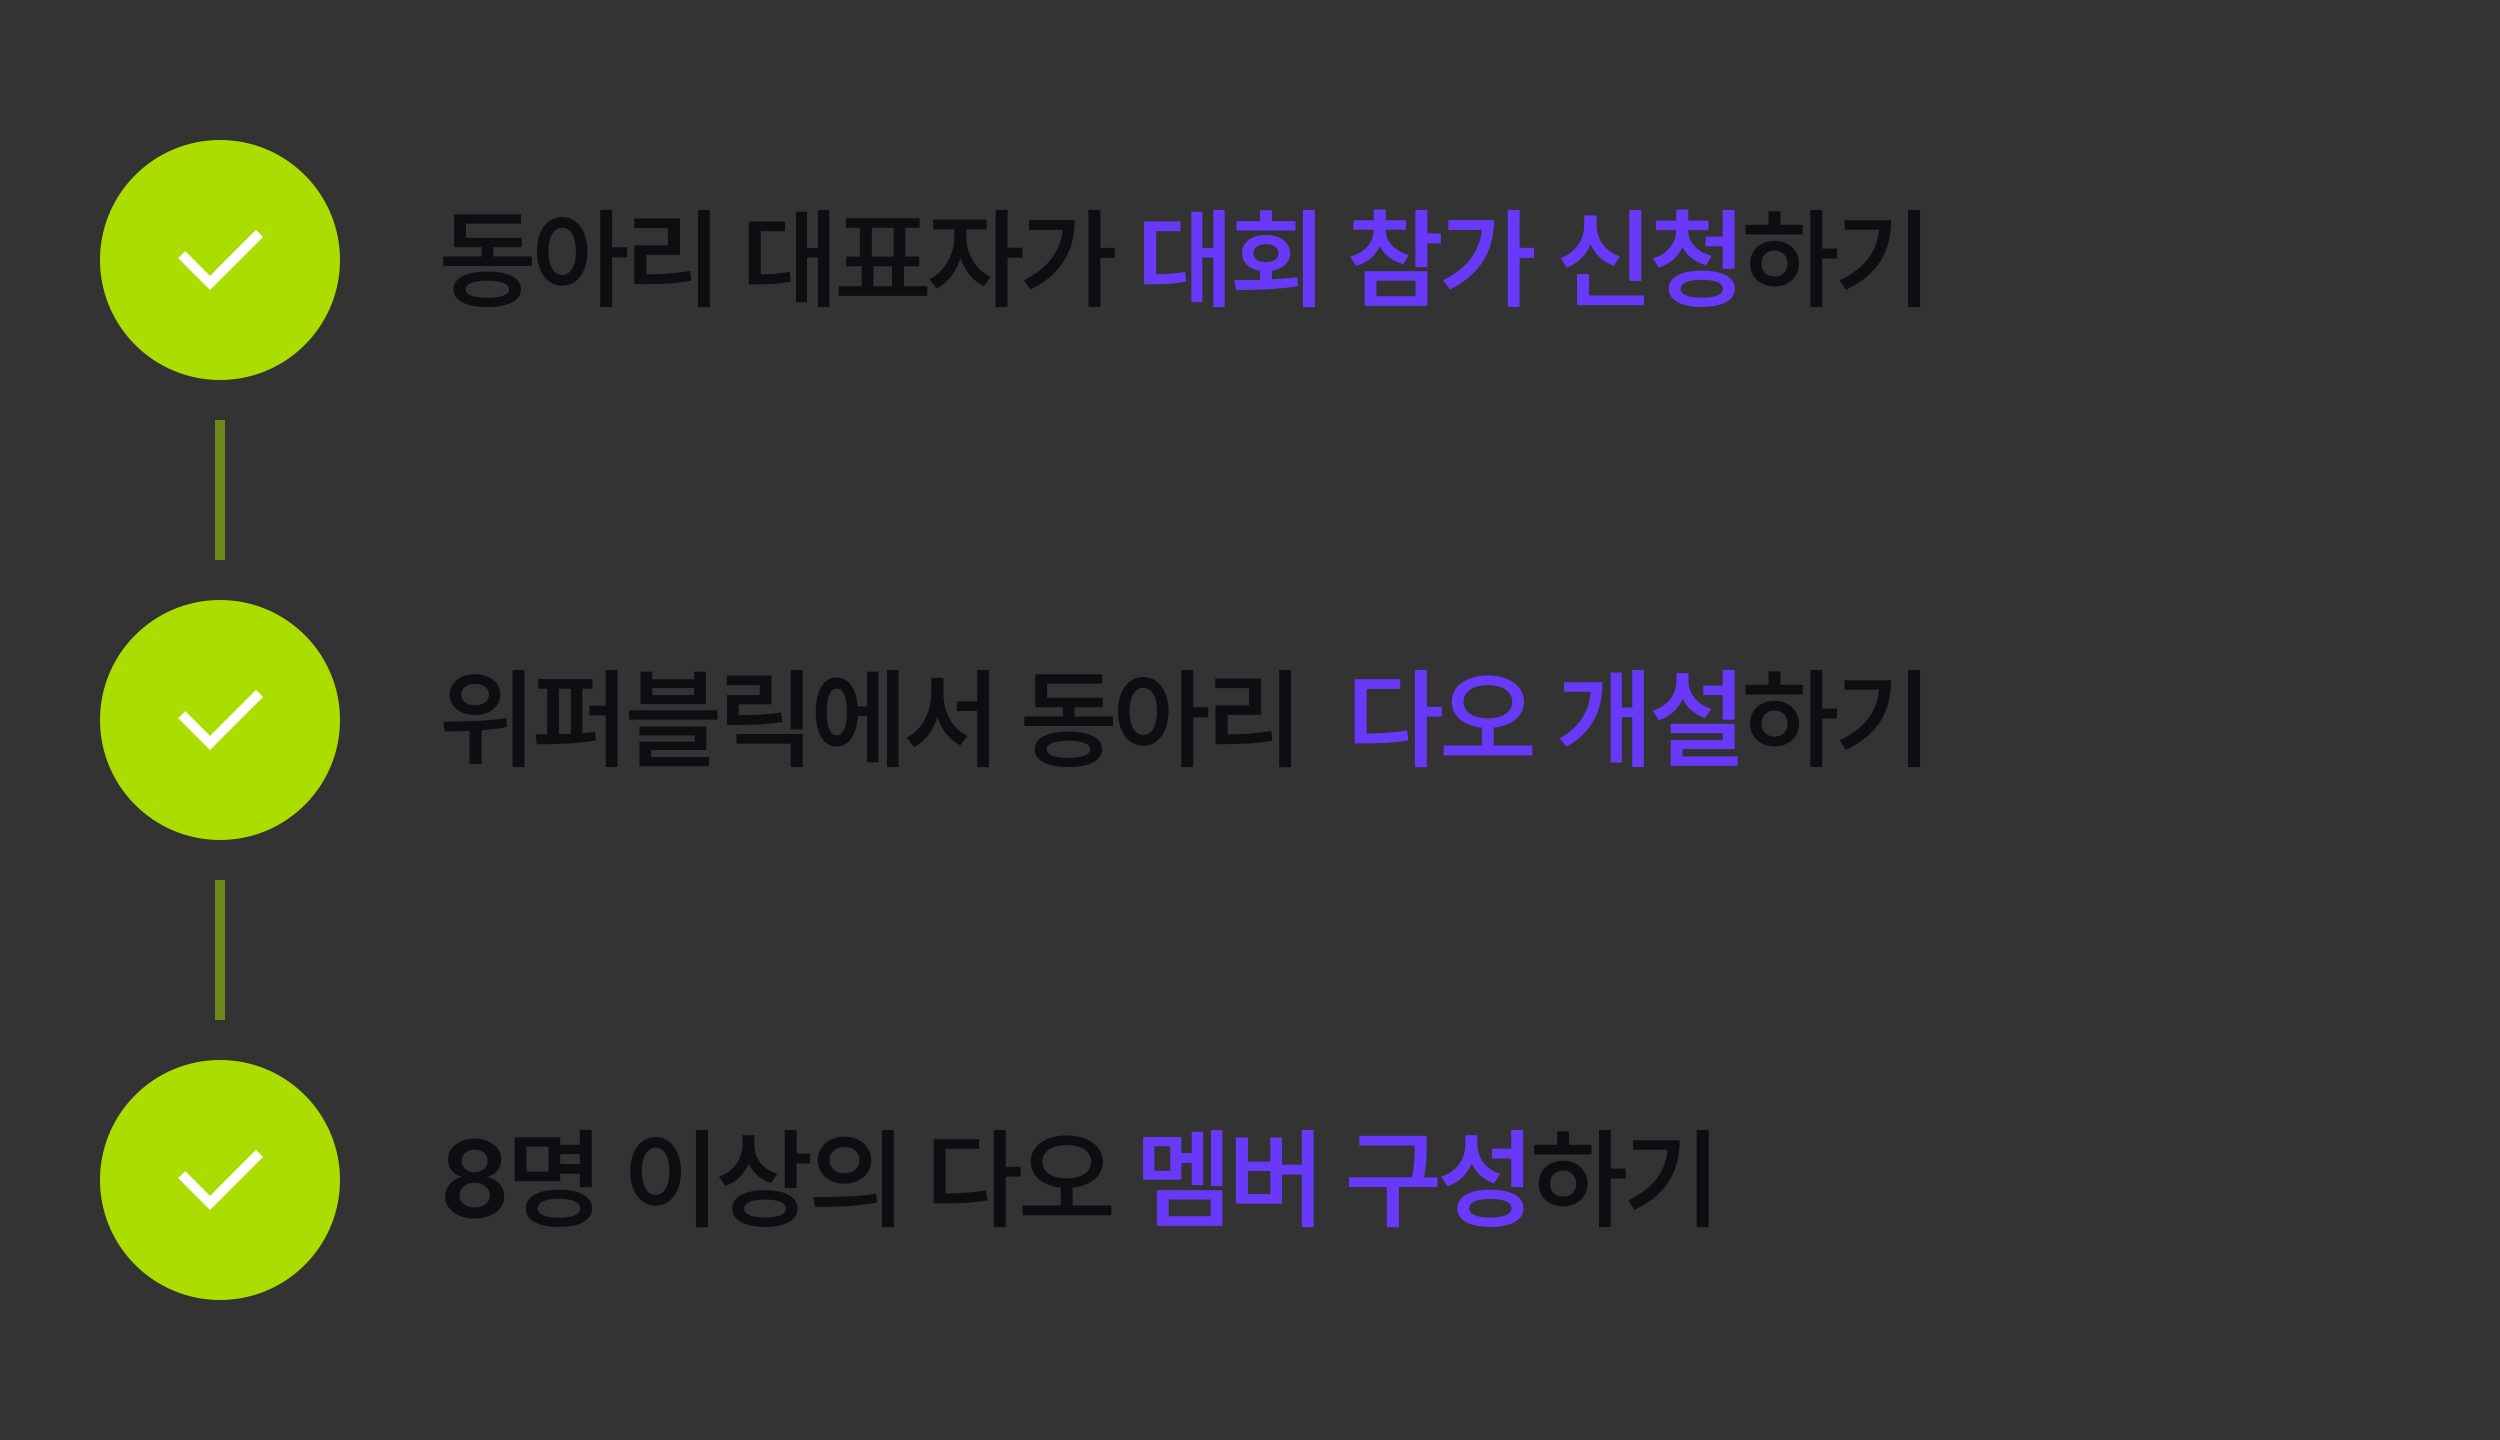
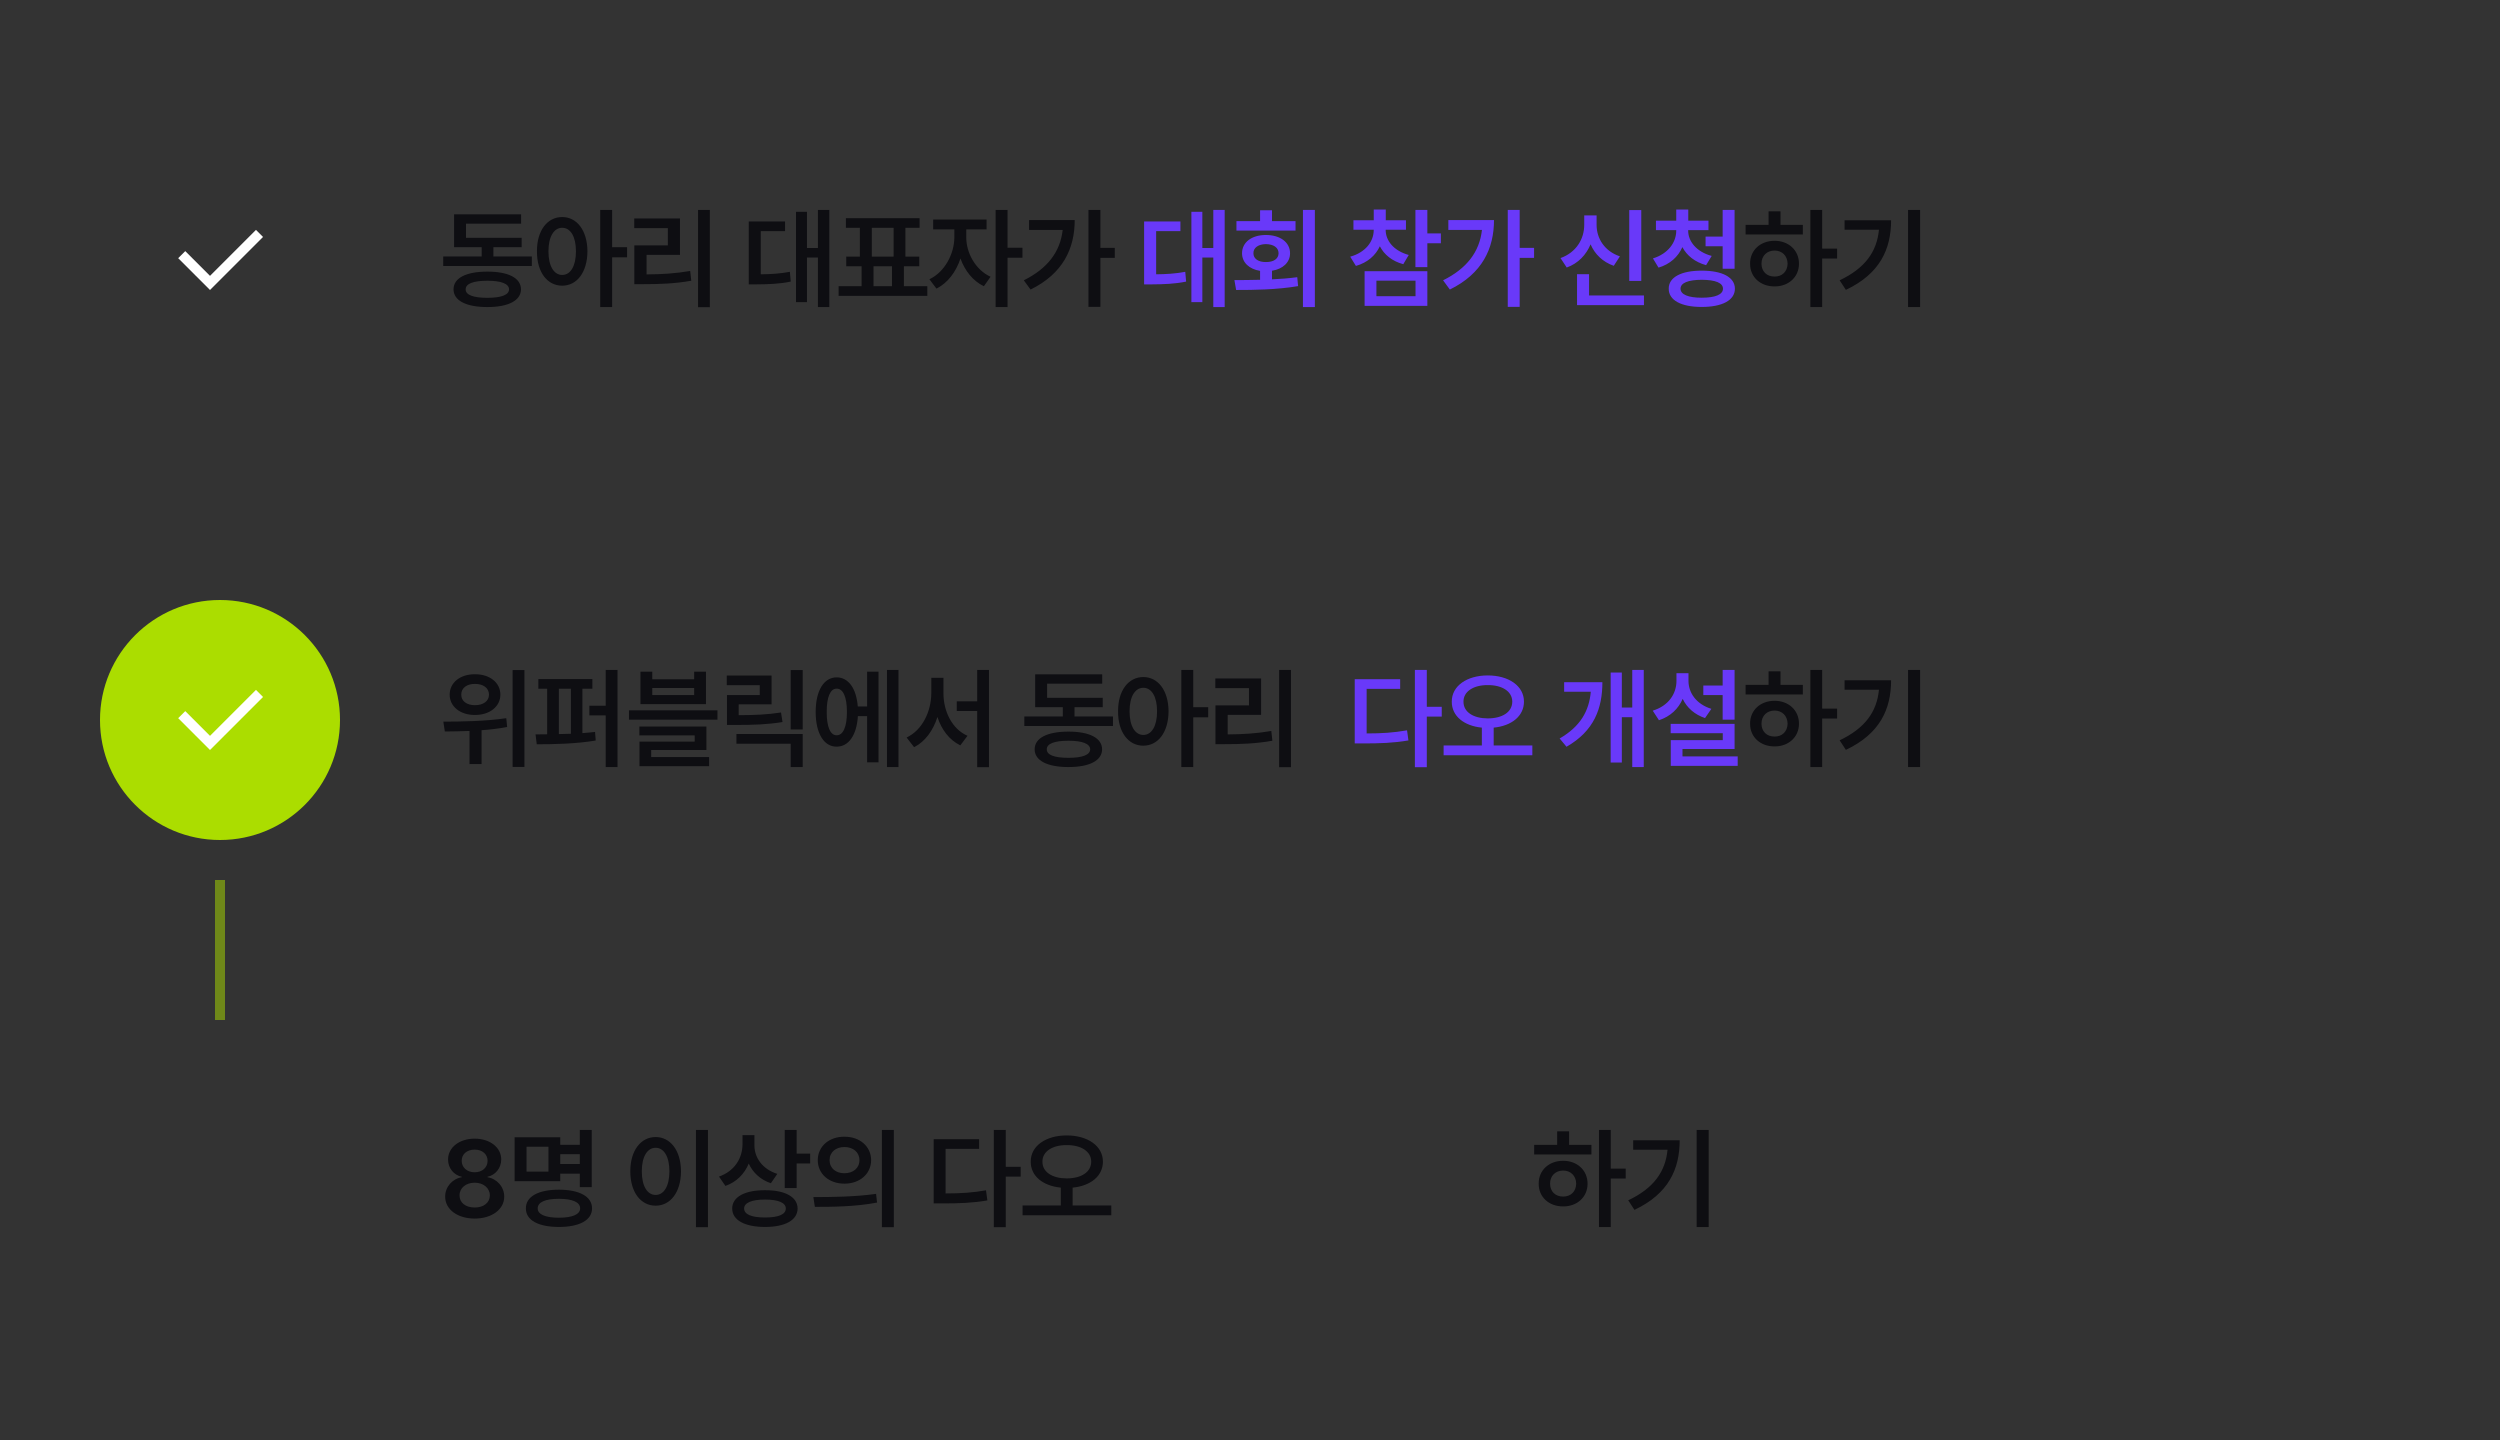
<svg xmlns="http://www.w3.org/2000/svg" width="500" height="288" viewBox="0 0 500 288" fill="none">
  <rect x="0" y="0" width="500" height="288" fill="#333333" stroke="none" />
-   <path d="M20 52C20 38.745 30.745 28 44 28C57.255 28 68 38.745 68 52C68 65.255 57.255 76 44 76C30.745 76 20 65.255 20 52Z" fill="#ABDD00" />
  <path d="M42.001 55.172L51.193 45.978L52.608 47.392L42.001 57.999L35.637 51.636L37.051 50.221L42.001 55.172Z" fill="white" />
  <path d="M106.369 51.293V53.205H88.644V51.293H96.336V49.445H90.814V42.871H104.221V44.74H93.199V47.555H104.328V49.445H98.678V51.293H106.369ZM97.475 54.322C101.664 54.322 104.178 55.59 104.199 57.867C104.178 60.123 101.664 61.412 97.475 61.412C93.242 61.412 90.707 60.123 90.707 57.867C90.707 55.59 93.242 54.322 97.475 54.322ZM97.475 56.148C94.639 56.148 93.113 56.75 93.135 57.867C93.113 58.984 94.639 59.565 97.475 59.565C100.246 59.565 101.793 58.984 101.814 57.867C101.793 56.75 100.246 56.148 97.475 56.148ZM112.439 43.408C115.361 43.408 117.466 46.072 117.488 50.262C117.466 54.494 115.361 57.137 112.439 57.137C109.496 57.137 107.369 54.494 107.39 50.262C107.369 46.072 109.496 43.408 112.439 43.408ZM112.439 45.557C110.806 45.557 109.689 47.297 109.689 50.262C109.689 53.248 110.806 54.988 112.439 54.988C114.093 54.988 115.189 53.248 115.189 50.262C115.189 47.297 114.093 45.557 112.439 45.557ZM122.429 41.99V49.445H125.415V51.465H122.429V61.412H120.044V41.99H122.429ZM141.97 41.99V61.434H139.606V41.99H141.97ZM135.997 43.688V50.971H129.315V54.881C132.377 54.859 135.019 54.709 138.038 54.193L138.253 56.148C134.944 56.728 132.044 56.836 128.563 56.836H126.866V49.08H133.569V45.621H126.845V43.688H135.997ZM165.861 41.99V61.412H163.584V51.508H161.392V60.424H159.201V42.355H161.392V49.596H163.584V41.99H165.861ZM157.01 44.289V46.223H152.154V54.859C154.27 54.838 156.011 54.73 157.976 54.365L158.148 56.32C155.806 56.793 153.765 56.857 151.058 56.879H149.748V44.289H157.01ZM185.466 57.244V59.178H167.72V57.244H172.318V53.248H169.245V51.315H171.974V45.557H169.181V43.645H183.919V45.557H181.083V51.315H183.855V53.248H180.782V57.244H185.466ZM174.359 51.315H178.72V45.557H174.359V51.315ZM174.702 57.244H178.398V53.248H174.702V57.244ZM193.255 47.512C193.255 50.52 195.038 53.935 198.11 55.353L196.778 57.244C194.587 56.213 192.964 54.129 192.094 51.701C191.214 54.365 189.516 56.643 187.282 57.717L185.885 55.848C188.979 54.387 190.848 50.734 190.87 47.512V45.879H186.637V43.902H197.315V45.879H193.255V47.512ZM201.505 41.99V49.553H204.491V51.551H201.505V61.412H199.12V41.99H201.505ZM220.078 41.99V49.574H222.957V51.572H220.078V61.369H217.693V41.99H220.078ZM214.943 44.01C214.943 49.725 212.58 54.73 206.113 57.91L204.76 56.062C209.486 53.71 212.043 50.401 212.537 45.986H205.813V44.01H214.943ZM364.436 41.99V49.725H367.422V51.701H364.436V61.412H362.073V41.99H364.436ZM360.569 44.977V46.889H349.118V44.977H353.715V42.27H356.1V44.977H360.569ZM354.918 48.156C357.711 48.156 359.795 50.047 359.795 52.732C359.795 55.418 357.711 57.287 354.918 57.287C352.082 57.287 349.999 55.418 350.02 52.732C349.999 50.047 352.082 48.156 354.918 48.156ZM354.918 50.111C353.393 50.111 352.297 51.143 352.297 52.732C352.297 54.322 353.393 55.332 354.918 55.31C356.401 55.332 357.497 54.322 357.518 52.732C357.497 51.143 356.401 50.111 354.918 50.111ZM384.019 41.99V61.412H381.613V41.99H384.019ZM378.219 44.053C378.219 49.832 375.984 54.752 369.174 57.975L367.928 56.062C373.009 53.645 375.372 50.358 375.791 45.943H368.916V44.053H378.219Z" fill="#0E0E12" />
  <path d="M244.936 41.99V61.412H242.659V51.508H240.468V60.424H238.276V42.355H240.468V49.596H242.659V41.99H244.936ZM236.085 44.289V46.223H231.229V54.859C233.346 54.838 235.086 54.73 237.052 54.365L237.224 56.32C234.882 56.793 232.841 56.857 230.134 56.879H228.823V44.289H236.085ZM262.973 41.99V61.412H260.588V41.99H262.973ZM246.881 56.02C248.428 56.009 250.179 56.009 252.016 55.955V54.172C249.825 53.828 248.407 52.485 248.407 50.648C248.407 48.457 250.34 46.996 253.176 46.996C256.034 46.996 258.01 48.457 258.01 50.648C258.01 52.475 256.581 53.807 254.401 54.15V55.869C256.109 55.794 257.828 55.654 259.45 55.44L259.621 57.223C255.346 57.953 250.727 57.996 247.225 57.996L246.881 56.02ZM259.106 44.225V46.115H247.289V44.225H252.016V42.055H254.401V44.225H259.106ZM253.176 48.822C251.715 48.844 250.663 49.51 250.684 50.648C250.663 51.766 251.715 52.432 253.176 52.41C254.702 52.432 255.711 51.766 255.711 50.648C255.711 49.51 254.702 48.844 253.176 48.822ZM277.132 45.986C277.132 48.092 278.7 50.154 281.751 50.992L280.656 52.84C278.421 52.238 276.831 50.928 275.972 49.252C275.113 51.1 273.491 52.528 271.181 53.184L270.042 51.336C273.115 50.477 274.747 48.307 274.747 45.986V45.943H270.687V44.053H274.747V41.904H277.154V44.053H281.193V45.943H277.132V45.986ZM285.468 41.99V46.674H288.175V48.65H285.468V53.42H283.083V41.99H285.468ZM285.468 54.236V61.176H272.921V54.236H285.468ZM275.284 56.127V59.242H283.105V56.127H275.284ZM303.934 41.99V49.574H306.813V51.572H303.934V61.369H301.55V41.99H303.934ZM298.8 44.01C298.8 49.725 296.436 54.73 289.969 57.91L288.616 56.062C293.342 53.71 295.899 50.401 296.393 45.986H289.669V44.01H298.8ZM328.255 42.012V56.191H325.849V42.012H328.255ZM328.793 59.092V61.025H315.408V54.838H317.814V59.092H328.793ZM319.318 44.977C319.318 47.684 320.908 50.24 323.98 51.272L322.755 53.162C320.543 52.389 318.963 50.842 318.115 48.865C317.234 50.981 315.633 52.679 313.345 53.506L312.099 51.615C315.257 50.498 316.847 47.77 316.847 44.977V43.086H319.318V44.977ZM337.634 46.137C337.634 48.264 339.288 50.369 342.339 51.185L341.222 53.033C338.977 52.421 337.365 51.11 336.474 49.424C335.636 51.336 334.014 52.84 331.704 53.527L330.587 51.68C333.616 50.756 335.249 48.478 335.249 46.137V46.029H331.189V44.139H335.249V41.904H337.655V44.139H341.694V46.029H337.634V46.137ZM346.915 41.99V53.742H344.53V49.252H341.114V47.318H344.53V41.99H346.915ZM340.341 54.129C344.444 54.129 346.98 55.44 346.98 57.738C346.98 60.059 344.444 61.391 340.341 61.391C336.259 61.391 333.724 60.059 333.745 57.738C333.724 55.44 336.259 54.129 340.341 54.129ZM340.341 55.955C337.634 55.977 336.108 56.578 336.108 57.738C336.108 58.898 337.634 59.543 340.341 59.543C343.091 59.543 344.595 58.898 344.595 57.738C344.595 56.578 343.091 55.977 340.341 55.955Z" fill="#6939F9" />
  <g opacity="0.5">
-     <rect width="28" height="2" transform="translate(45 84) rotate(90)" fill="#ABDD00" />
-   </g>
+     </g>
  <path d="M20 144C20 130.745 30.745 120 44 120C57.255 120 68 130.745 68 144C68 157.255 57.255 168 44 168C30.745 168 20 157.255 20 144Z" fill="#ABDD00" />
  <path d="M42.001 147.172L51.193 137.979L52.608 139.393L42.001 150L35.637 143.636L37.051 142.222L42.001 147.172Z" fill="white" />
  <path d="M94.982 134.85C97.926 134.828 100.074 136.504 100.074 138.932C100.074 141.316 97.926 143.014 94.982 142.992C92.061 143.014 89.934 141.316 89.934 138.932C89.934 136.504 92.061 134.828 94.982 134.85ZM94.982 136.783C93.393 136.762 92.232 137.6 92.254 138.932C92.232 140.242 93.393 141.037 94.982 141.037C96.637 141.037 97.797 140.242 97.797 138.932C97.797 137.6 96.637 136.762 94.982 136.783ZM104.887 134.012V153.391H102.523V134.012H104.887ZM88.666 144.324C92.168 144.324 97.066 144.26 101.256 143.637L101.428 145.398C99.752 145.721 98.012 145.925 96.314 146.043V152.811H93.908V146.193C92.114 146.269 90.428 146.279 88.967 146.301L88.666 144.324ZM118.476 135.816V137.75H116.478V146.623C117.337 146.559 118.197 146.483 119.013 146.387L119.142 148.105C115.21 148.771 110.699 148.857 107.347 148.857L107.111 146.881C107.841 146.881 108.615 146.87 109.431 146.859V137.75H107.669V135.816H118.476ZM123.503 133.99V153.412H121.14V143.078H117.874V141.145H121.14V133.99H123.503ZM111.773 146.816C112.568 146.806 113.373 146.784 114.179 146.752V137.75H111.773V146.816ZM130.454 134.334V135.859H138.833V134.334H141.196V140.822H128.091V134.334H130.454ZM130.454 139.018H138.833V137.6H130.454V139.018ZM143.495 142.068V143.938H125.792V142.068H143.495ZM141.282 145.312V149.996H130.239V151.414H141.819V153.24H127.897V148.32H138.94V147.074H127.876V145.312H141.282ZM160.543 134.012V145.893H158.137V134.012H160.543ZM160.543 146.795V153.412H158.137V148.75H147.287V146.795H160.543ZM154.313 135.107V140.865H147.739V143.035C151.069 143.024 153.421 142.917 156.203 142.498L156.504 144.41C153.432 144.904 150.811 144.99 147.051 144.99H145.397V139.018H151.95V137.041H145.354V135.107H154.313ZM179.697 133.99V153.412H177.398V133.99H179.697ZM175.701 134.334V152.467H173.424V143.229H171.576C171.35 147.01 169.728 149.352 167.322 149.33C164.787 149.352 163.133 146.666 163.133 142.391C163.133 138.115 164.787 135.473 167.322 135.473C169.675 135.473 171.275 137.664 171.554 141.295H173.424V134.334H175.701ZM167.322 137.729C166.097 137.707 165.324 139.361 165.345 142.391C165.324 145.42 166.097 147.074 167.322 147.053C168.611 147.074 169.385 145.42 169.385 142.391C169.385 139.361 168.611 137.707 167.322 137.729ZM188.689 138.652C188.689 142.262 190.407 145.807 193.501 147.16L192.062 149.072C189.86 147.998 188.313 145.936 187.486 143.4C186.637 146.075 185.058 148.299 182.823 149.438L181.32 147.504C184.478 146.021 186.239 142.283 186.261 138.652V135.559H188.689V138.652ZM197.798 133.99V153.434H195.435V142.197H191.353V140.264H195.435V133.99H197.798ZM222.592 143.293V145.205H204.867V143.293H212.559V141.445H207.037V134.871H220.443V136.74H209.422V139.555H220.551V141.445H214.9V143.293H222.592ZM213.697 146.322C217.887 146.322 220.4 147.59 220.422 149.867C220.4 152.123 217.887 153.412 213.697 153.412C209.465 153.412 206.93 152.123 206.93 149.867C206.93 147.59 209.465 146.322 213.697 146.322ZM213.697 148.148C210.861 148.148 209.336 148.75 209.357 149.867C209.336 150.984 210.861 151.564 213.697 151.564C216.469 151.564 218.016 150.984 218.037 149.867C218.016 148.75 216.469 148.148 213.697 148.148ZM228.662 135.408C231.584 135.408 233.689 138.072 233.71 142.262C233.689 146.494 231.584 149.137 228.662 149.137C225.718 149.137 223.591 146.494 223.613 142.262C223.591 138.072 225.718 135.408 228.662 135.408ZM228.662 137.557C227.029 137.557 225.912 139.297 225.912 142.262C225.912 145.248 227.029 146.988 228.662 146.988C230.316 146.988 231.412 145.248 231.412 142.262C231.412 139.297 230.316 137.557 228.662 137.557ZM238.652 133.99V141.445H241.638V143.465H238.652V153.412H236.267V133.99H238.652ZM258.192 133.99V153.434H255.829V133.99H258.192ZM252.22 135.688V142.971H245.538V146.881C248.6 146.859 251.242 146.709 254.261 146.193L254.476 148.148C251.167 148.729 248.267 148.836 244.786 148.836H243.089V141.08H249.792V137.621H243.067V135.688H252.22ZM364.436 133.99V141.725H367.422V143.701H364.436V153.412H362.073V133.99H364.436ZM360.569 136.977V138.889H349.118V136.977H353.715V134.27H356.1V136.977H360.569ZM354.918 140.156C357.711 140.156 359.795 142.047 359.795 144.732C359.795 147.418 357.711 149.287 354.918 149.287C352.082 149.287 349.999 147.418 350.02 144.732C349.999 142.047 352.082 140.156 354.918 140.156ZM354.918 142.111C353.393 142.111 352.297 143.143 352.297 144.732C352.297 146.322 353.393 147.332 354.918 147.311C356.401 147.332 357.497 146.322 357.518 144.732C357.497 143.143 356.401 142.111 354.918 142.111ZM384.019 133.99V153.412H381.613V133.99H384.019ZM378.219 136.053C378.219 141.832 375.984 146.752 369.174 149.975L367.928 148.062C373.009 145.646 375.372 142.358 375.791 137.943H368.916V136.053H378.219Z" fill="#0E0E12" />
  <path d="M285.361 133.99V141.359H288.347V143.314H285.361V153.434H282.976V133.99H285.361ZM280.033 135.838V137.771H273.329V146.688C276.348 146.688 278.733 146.537 281.408 146.064L281.687 148.084C278.679 148.6 276.058 148.686 272.556 148.686H270.945V135.838H280.033ZM297.553 135.086C301.721 135.086 304.794 137.17 304.794 140.328C304.794 143.239 302.291 145.184 298.735 145.527V149.094H306.469V151.049H288.723V149.094H296.372V145.527C292.838 145.184 290.335 143.239 290.356 140.328C290.335 137.17 293.407 135.086 297.553 135.086ZM297.553 137.02C294.717 136.998 292.676 138.287 292.698 140.328C292.676 142.434 294.717 143.68 297.553 143.68C300.432 143.68 302.452 142.434 302.452 140.328C302.452 138.287 300.432 136.998 297.553 137.02ZM328.75 133.99V153.412H326.451V143.443H324.367V152.51H322.132V134.506H324.367V141.51H326.451V133.99H328.75ZM320.478 136.439C320.478 141.682 318.824 146.193 313.302 149.352L311.927 147.697C316.063 145.302 317.814 142.229 318.158 138.352H312.83V136.439H320.478ZM346.915 133.99V143.938H344.53V139.018H340.663V137.105H344.53V133.99H346.915ZM346.915 144.775V149.803H336.495V151.285H347.538V153.176H334.153V148.02H344.552V146.645H334.132V144.775H346.915ZM337.698 136.182C337.698 138.566 339.267 140.844 342.274 141.768L341.007 143.615C338.901 142.906 337.376 141.542 336.538 139.77C335.679 141.757 334.089 143.293 331.79 144.045L330.544 142.133C333.659 141.188 335.292 138.803 335.292 136.182V134.635H337.698V136.182Z" fill="#6939F9" />
  <g opacity="0.5">
    <rect width="28" height="2" transform="translate(45 176) rotate(90)" fill="#ABDD00" />
  </g>
-   <path d="M20 236C20 222.745 30.745 212 44 212C57.255 212 68 222.745 68 236C68 249.255 57.255 260 44 260C30.745 260 20 249.255 20 236Z" fill="#ABDD00" />
-   <path d="M42.001 239.172L51.193 229.979L52.608 231.393L42.001 242L35.637 235.636L37.051 234.222L42.001 239.172Z" fill="white" />
  <path d="M94.939 243.715C91.481 243.715 89.031 241.867 89.031 239.332C89.031 237.355 90.492 235.744 92.361 235.443V235.357C90.728 235.014 89.611 233.596 89.611 231.898C89.611 229.492 91.867 227.73 94.939 227.73C97.99 227.73 100.246 229.492 100.246 231.898C100.246 233.596 99.107 235.014 97.496 235.357V235.443C99.365 235.744 100.848 237.355 100.848 239.332C100.848 241.867 98.377 243.715 94.939 243.715ZM94.939 241.502C96.766 241.502 97.969 240.514 97.969 239.074C97.969 237.613 96.68 236.539 94.939 236.539C93.178 236.539 91.889 237.613 91.91 239.074C91.889 240.514 93.092 241.502 94.939 241.502ZM94.939 234.455C96.443 234.455 97.518 233.51 97.518 232.156C97.518 230.846 96.465 229.922 94.939 229.922C93.393 229.922 92.34 230.824 92.34 232.156C92.34 233.51 93.414 234.455 94.939 234.455ZM118.347 225.99V237.42H115.962V234.734H112.052V236.238H102.921V227.451H112.052V228.955H115.962V225.99H118.347ZM105.306 229.342V234.326H109.689V229.342H105.306ZM111.773 237.936C115.898 237.936 118.412 239.311 118.412 241.674C118.412 244.037 115.898 245.391 111.773 245.391C107.669 245.391 105.156 244.037 105.177 241.674C105.156 239.311 107.669 237.936 111.773 237.936ZM111.773 239.762C109.066 239.762 107.54 240.428 107.54 241.674C107.54 242.877 109.066 243.543 111.773 243.543C114.48 243.543 116.027 242.877 116.027 241.674C116.027 240.428 114.48 239.762 111.773 239.762ZM112.052 232.801H115.962V230.846H112.052V232.801ZM141.594 225.99V245.434H139.188V225.99H141.594ZM131.131 227.408C134.053 227.408 136.18 230.072 136.201 234.262C136.18 238.494 134.053 241.137 131.131 241.137C128.188 241.137 126.061 238.494 126.061 234.262C126.061 230.072 128.188 227.408 131.131 227.408ZM131.131 229.557C129.477 229.557 128.36 231.297 128.36 234.262C128.36 237.248 129.477 238.988 131.131 238.988C132.764 238.988 133.881 237.248 133.881 234.262C133.881 231.297 132.764 229.557 131.131 229.557ZM150.886 229.084C150.886 231.533 152.476 233.832 155.463 234.777L154.174 236.646C152.079 235.938 150.575 234.52 149.748 232.715C148.888 234.777 147.32 236.399 145.086 237.184L143.797 235.314C146.933 234.219 148.48 231.641 148.502 228.869V227.021H150.886V229.084ZM159.33 225.99V230.717H162.037V232.693H159.33V237.613H156.945V225.99H159.33ZM153.013 238.043C157.031 238.021 159.502 239.396 159.523 241.695C159.502 244.037 157.031 245.391 153.013 245.391C148.953 245.391 146.439 244.037 146.439 241.695C146.439 239.396 148.953 238.021 153.013 238.043ZM153.013 239.912C150.349 239.912 148.824 240.557 148.824 241.695C148.824 242.898 150.349 243.5 153.013 243.5C155.678 243.5 157.16 242.898 157.16 241.695C157.16 240.557 155.678 239.912 153.013 239.912ZM168.88 227.344C171.952 227.322 174.208 229.277 174.23 232.027C174.208 234.799 171.952 236.732 168.88 236.732C165.829 236.732 163.552 234.799 163.552 232.027C163.552 229.277 165.829 227.322 168.88 227.344ZM168.88 229.406C167.183 229.406 165.915 230.416 165.915 232.027C165.915 233.66 167.183 234.648 168.88 234.648C170.599 234.648 171.888 233.66 171.888 232.027C171.888 230.416 170.599 229.406 168.88 229.406ZM178.763 225.99V245.434H176.378V225.99H178.763ZM162.671 239.418C166.173 239.418 171.029 239.375 175.218 238.773L175.411 240.514C171.05 241.352 166.388 241.373 162.972 241.373L162.671 239.418ZM201.15 225.99V233.359H204.137V235.314H201.15V245.434H198.766V225.99H201.15ZM195.822 227.838V229.771H189.119V238.688C192.138 238.688 194.523 238.537 197.197 238.064L197.477 240.084C194.469 240.6 191.848 240.686 188.346 240.686H186.734V227.838H195.822ZM213.343 227.086C217.511 227.086 220.584 229.17 220.584 232.328C220.584 235.239 218.081 237.184 214.525 237.527V241.094H222.259V243.049H204.513V241.094H212.162V237.527C208.627 237.184 206.125 235.239 206.146 232.328C206.125 229.17 209.197 227.086 213.343 227.086ZM213.343 229.02C210.507 228.998 208.466 230.287 208.488 232.328C208.466 234.434 210.507 235.68 213.343 235.68C216.222 235.68 218.242 234.434 218.242 232.328C218.242 230.287 216.222 228.998 213.343 229.02ZM322.154 225.99V233.725H325.14V235.701H322.154V245.412H319.791V225.99H322.154ZM318.287 228.977V230.889H306.836V228.977H311.433V226.27H313.818V228.977H318.287ZM312.636 232.156C315.429 232.156 317.513 234.047 317.513 236.732C317.513 239.418 315.429 241.287 312.636 241.287C309.8 241.287 307.716 239.418 307.738 236.732C307.716 234.047 309.8 232.156 312.636 232.156ZM312.636 234.111C311.111 234.111 310.015 235.143 310.015 236.732C310.015 238.322 311.111 239.332 312.636 239.311C314.119 239.332 315.214 238.322 315.236 236.732C315.214 235.143 314.119 234.111 312.636 234.111ZM341.737 225.99V245.412H339.331V225.99H341.737ZM335.937 228.053C335.937 233.832 333.702 238.752 326.892 241.975L325.646 240.062C330.727 237.646 333.09 234.358 333.509 229.943H326.634V228.053H335.937Z" fill="#0E0E12" />
-   <path d="M244.475 226.012V237.227H242.198V226.012H244.475ZM240.608 226.377V237.012H238.352V232.586H236.268V235.938H228.62V227.408H236.268V230.609H238.352V226.377H240.608ZM230.875 229.256V234.154H234.055V229.256H230.875ZM244.475 238.043V245.176H231.391V238.043H244.475ZM233.733 239.912V243.242H242.112V239.912H233.733ZM262.726 225.99V245.434H260.363V234.906H256.41V240.729H247.172V227.494H249.578V232.328H254.068V227.494H256.41V232.951H260.363V225.99H262.726ZM249.578 238.816H254.068V234.197H249.578V238.816ZM285.329 227.172V228.912C285.329 230.728 285.329 232.715 284.813 235.465H287.499V237.398H279.786V245.434H277.38V237.398H269.796V235.465H282.385C282.923 232.822 282.944 230.846 282.944 229.105H271.88V227.172H285.329ZM295.481 228.783C295.459 231.426 297.006 233.832 300.057 234.799L298.768 236.668C296.652 235.927 295.169 234.52 294.342 232.672C293.483 234.788 291.861 236.453 289.508 237.27L288.24 235.336C291.463 234.283 293.074 231.684 293.074 228.891V227.043H295.481V228.783ZM304.633 225.99V237.42H302.248V231.705H298.381V229.75H302.248V225.99H304.633ZM298.059 237.936C302.184 237.936 304.697 239.311 304.697 241.674C304.697 244.037 302.184 245.391 298.059 245.391C293.955 245.391 291.442 244.037 291.463 241.674C291.442 239.311 293.955 237.936 298.059 237.936ZM298.059 239.783C295.352 239.783 293.826 240.449 293.826 241.674C293.826 242.855 295.352 243.521 298.059 243.521C300.766 243.521 302.313 242.855 302.313 241.674C302.313 240.449 300.766 239.783 298.059 239.783Z" fill="#6939F9" />
</svg>